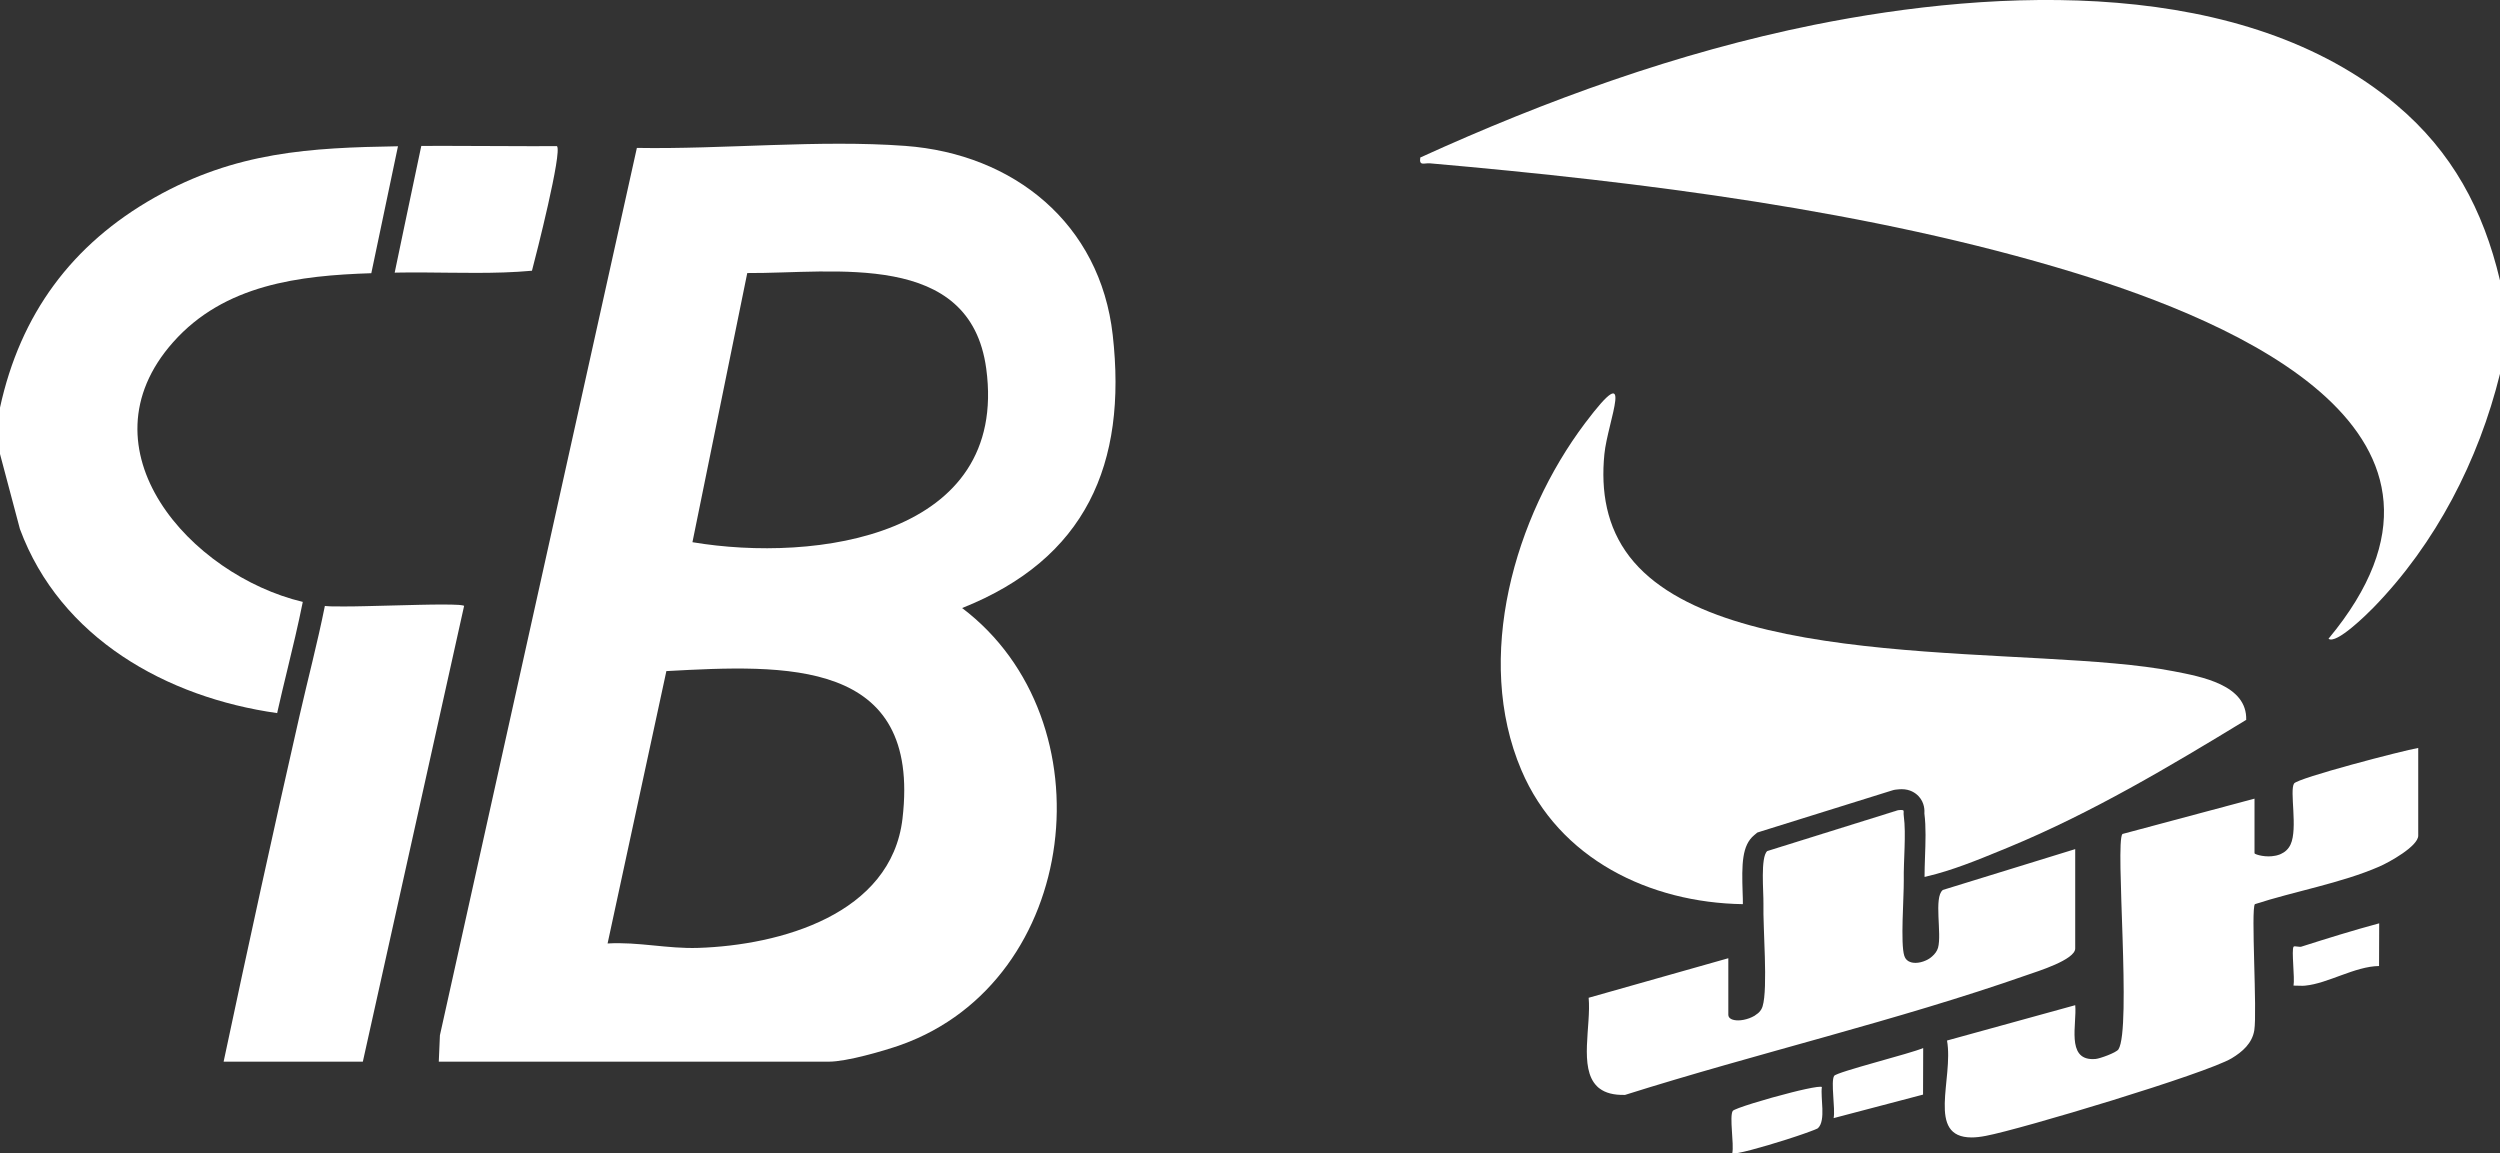
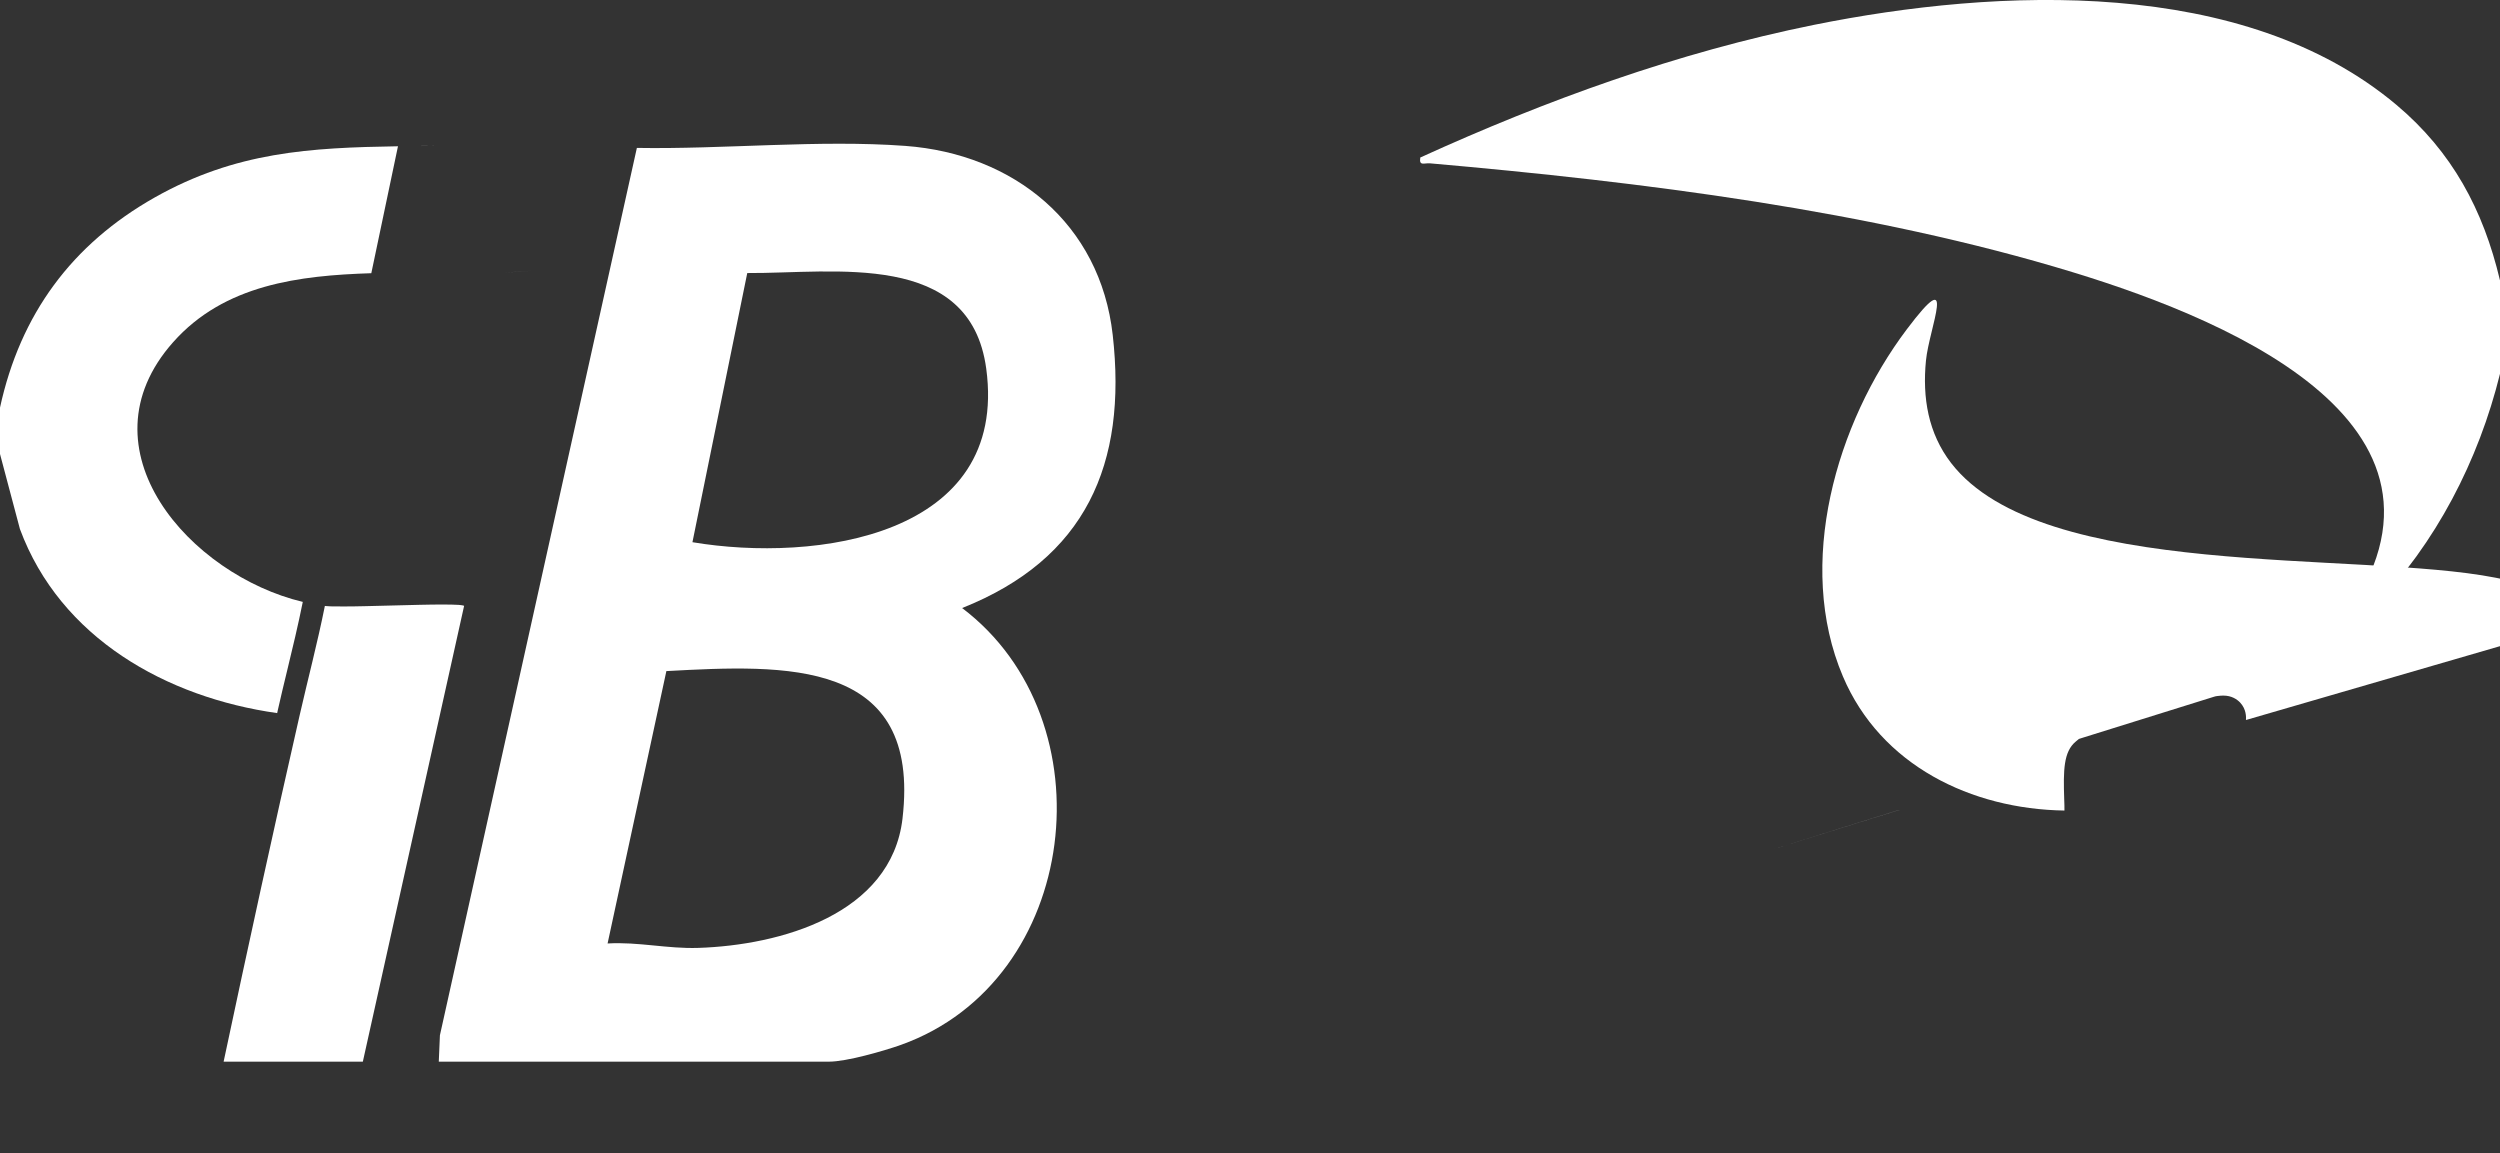
<svg xmlns="http://www.w3.org/2000/svg" id="Calque_2" data-name="Calque 2" viewBox="0 0 333.82 154.02">
  <rect x="0" y="0" width="333.82" height="154.02" fill="#333333" stroke="none" />
  <defs>
    <style>
      .cls-1 {
        fill: #fff;
      }
    </style>
  </defs>
  <g id="Calque_1-2" data-name="Calque 1">
    <g>
      <path class="cls-1" d="M333.82,37.42v12.49c-2.85,11.56-8.56,22.67-16.91,31.23-.77.79-4.96,4.96-5.99,4.15,22.81-27.43-12.33-42.27-34.08-48.92-27.07-8.28-57.67-12.08-85.89-14.56-.77-.07-1.5.41-1.3-.78,16.79-7.65,34.4-14.04,52.56-17.71,24.62-4.96,57.39-6.46,77.79,10.69,7.43,6.25,11.59,14.01,13.81,23.4Z" />
      <path class="cls-1" d="M23.11,45.7c-12.67,14.29,2.31,31.09,17.32,34.67-.61,3.05-1.36,6.17-2.09,9.18-.42,1.74-.86,3.55-1.26,5.34-.02.11-.05.22-.07.33-14.79-2.09-28.96-10.03-34.35-24.58l-2.66-10.02v-6.19c2.71-12.47,9.59-21.81,20.67-28.07,10.82-6.1,20.72-6.64,32.47-6.83l-3.56,16.95c-9.6.31-19.62,1.49-26.47,9.22Z" />
      <path class="cls-1" d="M56.25,19.49c.61-.01,1.22-.02,1.83-.01-.61,0-1.22.01-1.83.02h0Z" />
      <path class="cls-1" d="M74.37,19.49h0c-1.09.02-2.18.02-3.27.02,1.09,0,2.18-.01,3.27-.02Z" />
      <path class="cls-1" d="M128.47,81.19c16.5-6.56,22.06-19.2,20.11-36.46-1.67-14.87-13.2-24.18-27.71-25.25-11.48-.85-24.28.47-35.83.27l-26.3,118.49-.15,3.52h52.12c2.3,0,7.25-1.41,9.59-2.24,23.98-8.57,27.95-43.37,8.17-58.33ZM120.51,109.3c-1.5,12.83-16.37,16.91-27.24,17.27-4.17.14-8-.83-12.14-.59l7.85-36.37c15.89-.86,34.04-1.76,31.53,19.69ZM92.46,72.4l7.32-35.94c11.62.07,29.77-3.1,31.91,12.76,3.03,22.43-22.77,25.94-39.23,23.18Z" />
      <path class="cls-1" d="M253.44,108.19c.11,0,.19-.03.28-.03-.07,0-.17.03-.28.04l-17.46,5.45h0s17.46-5.46,17.46-5.46Z" />
-       <path class="cls-1" d="M299.9,96.14c-10.21,6.22-20.57,12.39-31.66,16.98-.37.15-.74.3-1.12.46-3.11,1.28-6.47,2.65-9.79,3.43-.11.04-.23.06-.35.08,0-.8.03-1.68.06-2.6.07-2,.15-4.07-.08-5.85v-.02c.02-.34.07-1.41-.79-2.32-.41-.42-1.12-.92-2.24-.92h0c-.22,0-.46.02-.81.06l-.24.04-.24.07-17.46,5.45-.53.17-.42.35c-1.63,1.36-1.67,3.82-1.54,7.71.02.56.04,1.09.03,1.39v.11c-12.42-.19-24.53-6.01-29.58-17.91-6.36-14.96-.92-33.8,8.51-46.32,6.89-9.15,3-.2,2.58,4.14-.49,4.96.29,9.7,3.36,13.69,12.13,15.72,54.2,11.7,72.64,15.3,3.7.72,9.86,1.82,9.7,6.52Z" />
-       <path class="cls-1" d="M243.27,145.14s-.1-.03-.21-.03c-.46,0-1.56.21-2.91.53-.31.08-.62.16-.93.23-3.38.85-7.64,2.15-7.85,2.47-.47.73.19,4.43-.06,5.64.24.26,4.03-.8,7.2-1.81.47-.16.92-.3,1.35-.44.29-.1.56-.2.82-.28.13-.05.25-.08.37-.13.24-.08.47-.16.66-.24.2-.07.38-.14.53-.2.29-.12.49-.2.53-.26,1.05-1.03.3-3.99.5-5.48ZM244.91,143.66c-.48.73.18,4.43-.07,5.64l11.94-3.14.02-6.22c-1.53.7-11.55,3.19-11.89,3.72ZM306.32,104.62c-.62.96.52,6.01-.46,8.13-.29.63-.75,1.03-1.28,1.27-.13.06-.26.12-.4.15-.14.05-.28.08-.42.1-.15.03-.29.05-.42.06-.14.01-.28.02-.42.02-.64,0-1.21-.12-1.56-.24-.1-.04-.19-.08-.24-.1-.06-.04-.08-.07-.08-.1v-7.27l-17.64,4.72c-1,1.16,1.23,26.03-.53,28.76-.3.45-2.48,1.23-3.04,1.28-.14.02-.28.02-.4.02-3.53,0-2.09-4.71-2.33-7.2l-17.12,4.72c.91,5.09-2.81,12.94,3.29,12.94.54,0,1.17-.07,1.89-.21,4.68-.88,29.44-8.32,32.83-10.36,1.43-.86,2.74-2,3.02-3.74.4-2.52-.47-16.2.08-16.84,5.25-1.71,11.57-2.82,16.59-5.01,1.29-.55,5.22-2.72,5.22-4.14v-11.71c-2.09.36-16.12,4.02-16.58,4.75ZM259.4,118.86c-1.2.98-.09,5.84-.62,7.7-.13.44-.42.83-.79,1.15-.13.11-.25.21-.39.3-.14.09-.29.17-.45.24-.44.2-.93.32-1.37.32-.18,0-.34-.02-.5-.05-.16-.04-.3-.1-.44-.17-.12-.08-.24-.17-.34-.29-.09-.12-.16-.26-.22-.43-.53-1.61-.05-7.79-.07-10.07-.05-2.63.33-6.15,0-8.6-.07-.42.04-.65-.06-.74-.02-.02-.04-.03-.06-.04-.05-.01-.1-.02-.18-.02-.05,0-.12,0-.19,0-.09,0-.17.02-.28.03l-17.46,5.45h0c-.93.8-.48,5.46-.51,7.03-.08,3.21.62,11.28-.11,13.69-.09.31-.25.58-.49.82-.06.06-.12.12-.18.16,0,0,0,0-.01,0-.13.11-.27.2-.41.3-.11.06-.23.13-.35.18-.12.06-.24.1-.36.15-.5.18-1.01.28-1.47.28-.74,0-1.31-.24-1.31-.75v-7.55l-18.65,5.28c.35,3.72-1.33,9.37,1.1,11.8.11.12.23.22.37.32.77.58,1.86.89,3.39.85,17.64-5.57,36.37-9.93,53.74-16.03,1.29-.45,6.37-2.01,6.37-3.52v-13.27l-17.7,5.46ZM307.28,126.41c-.05.02-.09.02-.15.02-.21,0-.51-.07-.69-.07-.08,0-.15.01-.18.05-.31.41.18,4.21-.01,5.2h.2c.3,0,.62.02.93.02.14,0,.29,0,.43-.02,3.05-.29,6.62-2.57,9.86-2.62l.02-5.7c-3.49.94-6.96,2.02-10.41,3.12Z" />
+       <path class="cls-1" d="M299.9,96.14v-.02c.02-.34.07-1.41-.79-2.32-.41-.42-1.12-.92-2.24-.92h0c-.22,0-.46.02-.81.06l-.24.04-.24.07-17.46,5.45-.53.17-.42.35c-1.63,1.36-1.67,3.82-1.54,7.71.02.56.04,1.09.03,1.39v.11c-12.42-.19-24.53-6.01-29.58-17.91-6.36-14.96-.92-33.8,8.51-46.32,6.89-9.15,3-.2,2.58,4.14-.49,4.96.29,9.7,3.36,13.69,12.13,15.72,54.2,11.7,72.64,15.3,3.7.72,9.86,1.82,9.7,6.52Z" />
      <path class="cls-1" d="M61.97,80.91l-13.52,60.85h-18.59c3.27-15.42,6.64-30.84,10.14-46.2,1.11-4.88,2.4-9.75,3.38-14.65.06,0,.13,0,.2.02.13.01.29.02.47.03.09,0,.19.01.3.01.2,0,.41,0,.65,0,.23.01.48.01.74.01.46,0,.96,0,1.49-.01.5,0,1.02-.02,1.56-.03,2.3-.05,4.94-.13,7.25-.18.56-.01,1.11-.02,1.62-.03.53-.01,1.03-.01,1.49-.01.88,0,1.6.02,2.1.05.11,0,.21.02.3.03.13.02.23.03.31.05.05.02.09.03.11.05Z" />
    </g>
-     <path class="cls-1" d="M71.03,36.15c-1.26.11-2.53.19-3.79.23-4.76.16-9.53-.07-14.28.02-.09,0-.17,0-.26.01l1.27-6.08,2.28-10.83c.61-.01,1.22-.02,1.83-.02.6,0,1.22,0,1.83,0,3.72,0,7.46.04,11.19.04,1.09,0,2.18,0,3.27-.01.73.74-2.78,14.55-3.34,16.65Z" />
    <path class="cls-1" d="M71.03,36.15h0c-1.26.12-2.52.19-3.79.23,1.26-.04,2.53-.12,3.79-.23Z" />
  </g>
</svg>